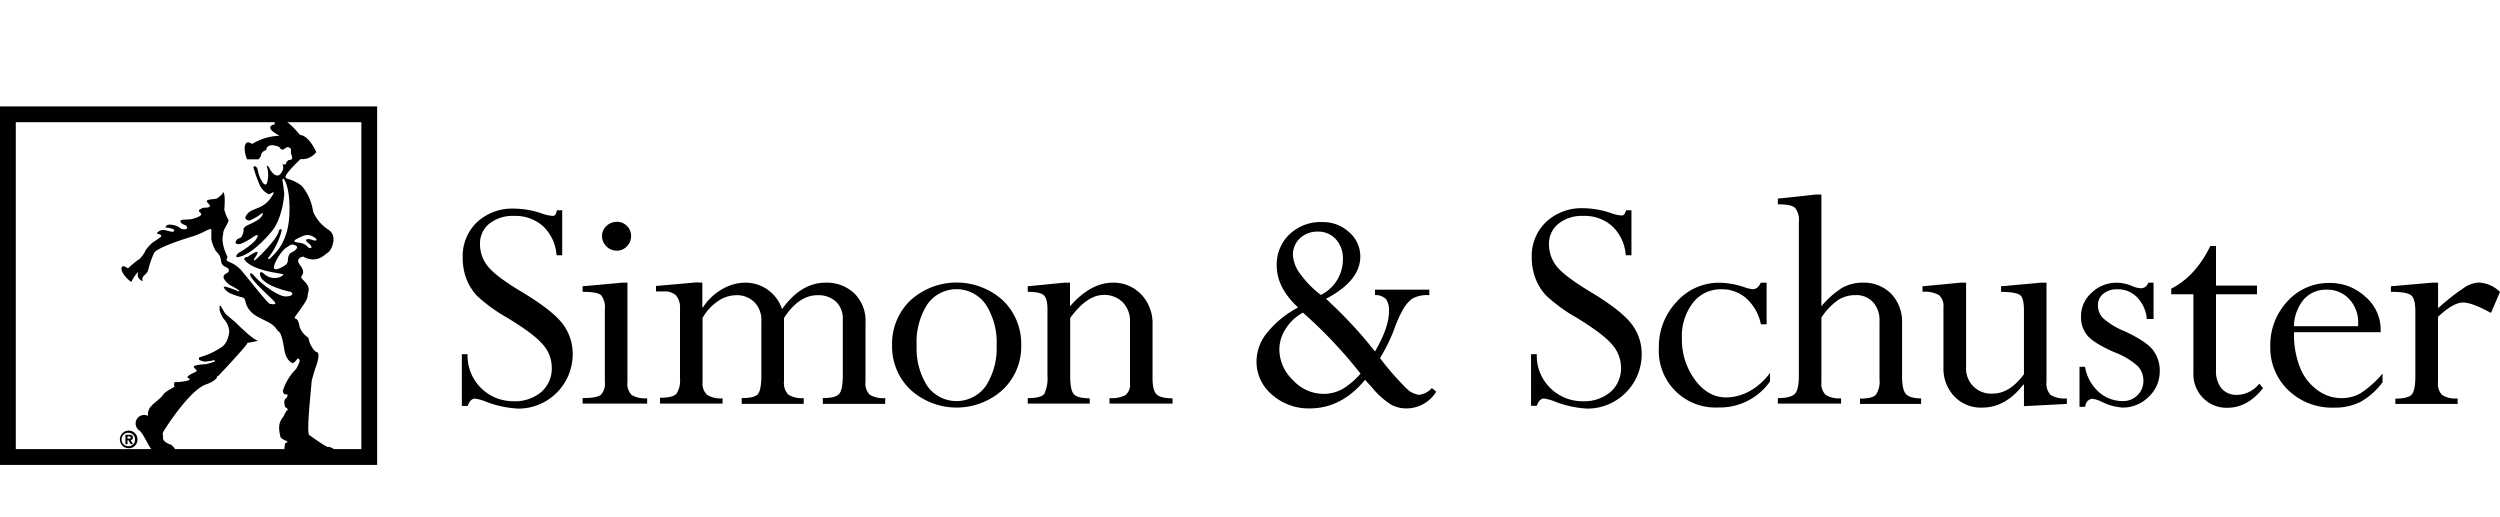
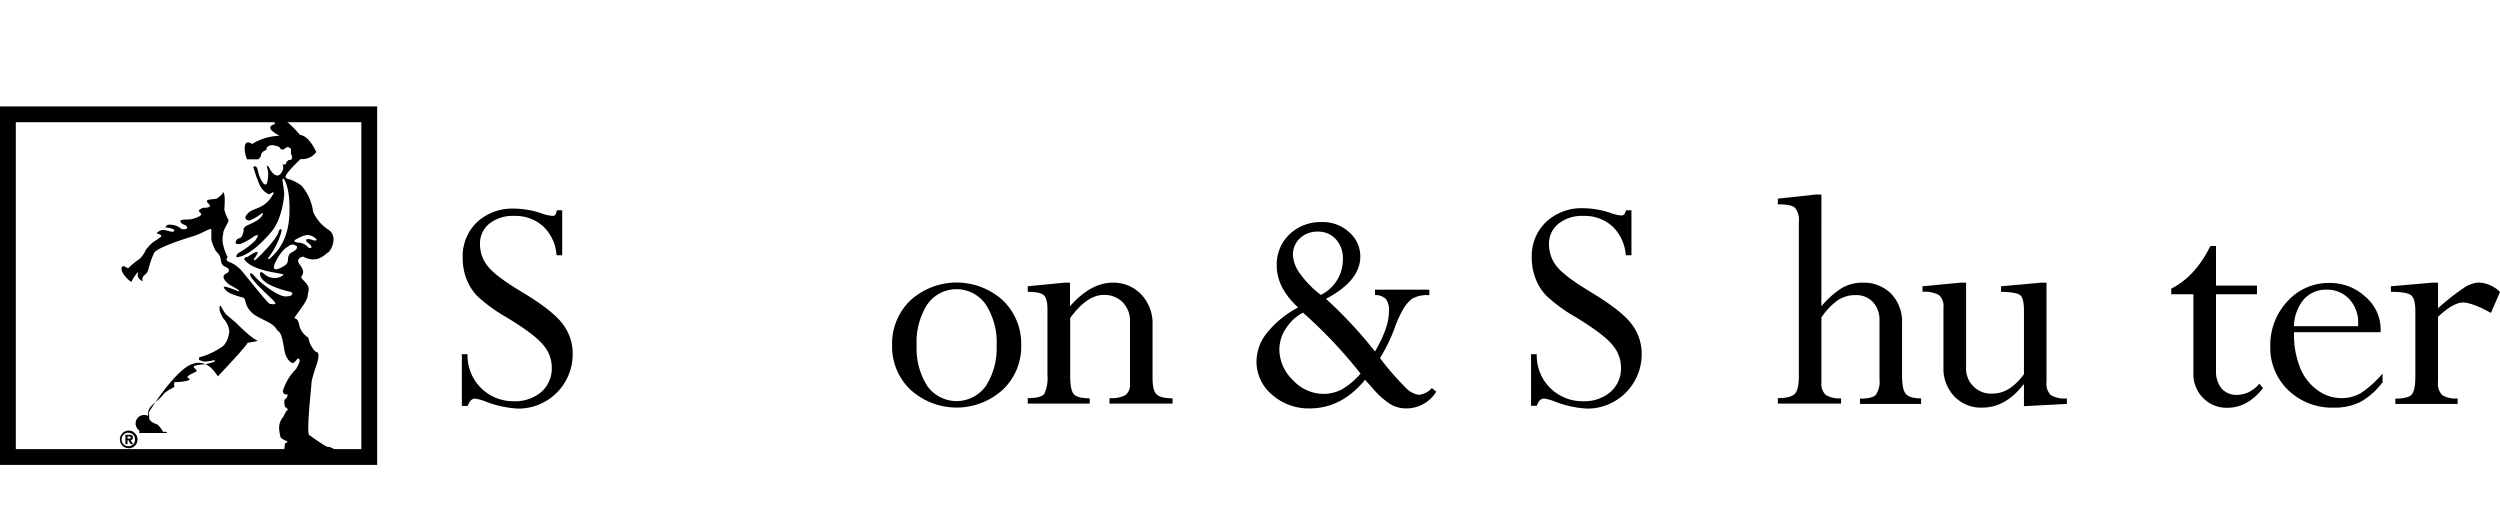
<svg xmlns="http://www.w3.org/2000/svg" width="290" height="60" viewBox="00 33 500 82" class="sns_logo" role="img" aria-label="Simon &amp; Schuster Logo">
  <style>@media screen and (max-width: 1087px) {.sns_logo {height: 35px;}}</style>
  <g>
    <path d="M111.37,64.33h1.07v9h-1.13a8.77,8.77,0,0,0-2.68-5.79,8.25,8.25,0,0,0-5.78-2.08,7.5,7.5,0,0,0-5,1.56A5.1,5.1,0,0,0,96,71.14a7,7,0,0,0,1.56,4.39q1.56,2,6.77,5.11c4,2.41,6.74,4.51,8.13,6.32a9.85,9.85,0,0,1,2.08,6.18A10.88,10.88,0,0,1,103.71,104a20.87,20.87,0,0,1-6.63-1.43A8.93,8.93,0,0,0,95,102c-.63,0-1.11.49-1.46,1.46H92.37V93.12h1.14a9.12,9.12,0,0,0,9.18,9.4,8.11,8.11,0,0,0,5.57-1.85,6.26,6.26,0,0,0,2.09-5,6.86,6.86,0,0,0-1.72-4.42q-1.74-2.13-7.21-5.44a31.67,31.67,0,0,1-6-4.35A10.6,10.6,0,0,1,93.26,78a11.68,11.68,0,0,1-.72-4.18,9.39,9.39,0,0,1,2.87-7.12A10.43,10.43,0,0,1,102.92,64a17.33,17.33,0,0,1,5.52,1,8.21,8.21,0,0,0,2,.45.76.76,0,0,0,.61-.2A2.39,2.39,0,0,0,111.37,64.33Z" />
-     <path d="M124.36,78.81h1.13V98.68a3.14,3.14,0,0,0,.85,2.6,5.32,5.32,0,0,0,3.09.65V103H116.52v-1.11c1.88,0,3.1-.21,3.64-.64a3.25,3.25,0,0,0,.81-2.62V84.16a3.9,3.9,0,0,0-.75-2.84c-.5-.46-1.73-.68-3.7-.68V79.53Zm-1-12.18a2.83,2.83,0,0,1,2.86,2.8v.06a2.85,2.85,0,0,1-.85,2.06,2.69,2.69,0,0,1-2,.86,2.85,2.85,0,0,1-2.08-.86,2.77,2.77,0,0,1-.88-2.06,2.68,2.68,0,0,1,.86-2,2.93,2.93,0,0,1,2.1-.84Z" />
-     <path d="M140.47,78.81v4.93h.13a11.17,11.17,0,0,1,3.75-3.58A9.27,9.27,0,0,1,149,78.81a7.68,7.68,0,0,1,7.41,5.3q3.78-5.3,8.71-5.3a8,8,0,0,1,5.73,2.13,7.64,7.64,0,0,1,2.25,5.83V98.64a3.19,3.19,0,0,0,.84,2.58,5.16,5.16,0,0,0,3.1.67v1.16H164.56v-1.16c1.71,0,2.81-.28,3.28-.84s.72-1.77.72-3.68V86.19a4.65,4.65,0,0,0-1.35-3.57,5.18,5.18,0,0,0-3.74-1.3c-2.47,0-4.7,1.52-6.67,4.55V98.51a3.39,3.39,0,0,0,.85,2.68,5,5,0,0,0,3.09.7v1.16h-12.4v-1.16c1.77,0,2.88-.29,3.29-.85s.64-1.8.64-3.67V86.45a5,5,0,0,0-1.4-3.74,4.89,4.89,0,0,0-3.61-1.39,6.55,6.55,0,0,0-3.75,1.24,9.87,9.87,0,0,0-3,3.31V98.69a3.11,3.11,0,0,0,.88,2.53,5,5,0,0,0,3.12.72V103H132v-1.17c1.73,0,2.83-.27,3.3-.82a4.79,4.79,0,0,0,.7-3v-14a3.79,3.79,0,0,0-.77-2.63,3.27,3.27,0,0,0-2.52-.81H131.2v-1.1l8.13-.72Z" />
    <path d="M204.24,91.34a11.85,11.85,0,0,1-3.7,8.89,13.71,13.71,0,0,1-18.43,0,11.84,11.84,0,0,1-3.69-8.89,12,12,0,0,1,3.67-9,13.76,13.76,0,0,1,18.47,0A12,12,0,0,1,204.24,91.34Zm-4.91,0a14,14,0,0,0-2.15-8.13,7.13,7.13,0,0,0-9.91-1.85,7.25,7.25,0,0,0-1.8,1.78,14,14,0,0,0-2.14,8.21,13.87,13.87,0,0,0,2.13,8.12,7.17,7.17,0,0,0,10,1.7,7.29,7.29,0,0,0,1.73-1.73,13.9,13.9,0,0,0,2.13-8.09Z" />
    <path d="M214,78.81v4.72q4.13-4.71,8.54-4.72a7.66,7.66,0,0,1,5.69,2.33,8.41,8.41,0,0,1,2.28,6.14V97.93c0,1.63.27,2.7.81,3.22s1.6.79,3.19.79V103H221.9v-1.1a6,6,0,0,0,3.2-.61A2.64,2.64,0,0,0,226,99V86.66a5.32,5.32,0,0,0-1.47-3.94,5.15,5.15,0,0,0-3.8-1.46c-2.2,0-4.44,1.53-6.69,4.61V97.41c0,2,.25,3.2.75,3.73s1.56.79,3.16.8V103h-12.4v-1.1c1.81,0,2.91-.29,3.32-.87a7.37,7.37,0,0,0,.62-3.67V84.1q0-2.13-.75-2.79c-.5-.45-1.57-.67-3.19-.67V79.53l7.35-.72Z" />
    <path d="M255.35,75.4a8.29,8.29,0,0,1,2.55-6.26,9,9,0,0,1,6.49-2.45,7.72,7.72,0,0,1,5.41,2,6.37,6.37,0,0,1,2.26,4.89q0,4.85-6.86,8.46A88.19,88.19,0,0,1,275,92.57c1.86-3.19,2.79-5.84,2.79-8a3.85,3.85,0,0,0-.6-2.49,3,3,0,0,0-2.19-.79V80.21h10.86v1.11a6,6,0,0,0-3.45.71,7.36,7.36,0,0,0-1.62,1.81A23.22,23.22,0,0,0,279,87.68a33.18,33.18,0,0,1-3,6.21,55.11,55.11,0,0,0,5.22,6,4.37,4.37,0,0,0,2.55,1.35,4.05,4.05,0,0,0,2.6-1.35l.88.72a7,7,0,0,1-6.05,3.35,6.23,6.23,0,0,1-3.1-.83,16.14,16.14,0,0,1-3.73-3.4q-.92-1-1.35-1.5c-3.14,3.82-6.83,5.72-11.06,5.73a11.07,11.07,0,0,1-7.56-2.75,8.63,8.63,0,0,1-3.1-6.72,9.27,9.27,0,0,1,2.16-5.72,19.79,19.79,0,0,1,6.16-5Q255.35,79.83,255.35,75.4Zm.52,16.78a8.54,8.54,0,0,0,2.71,6.11,8.32,8.32,0,0,0,6.08,2.76,7.77,7.77,0,0,0,3.77-.93A14.92,14.92,0,0,0,272.11,97,93.45,93.45,0,0,0,260.59,84.8,9.22,9.22,0,0,0,257.16,88,7.63,7.63,0,0,0,255.87,92.18Zm2.71-18.89a7,7,0,0,0,1.53,3.85,19.58,19.58,0,0,0,4.06,4.12,7.91,7.91,0,0,0,4.41-7.19,5.61,5.61,0,0,0-1.4-3.94,4.73,4.73,0,0,0-3.64-1.53A5,5,0,0,0,260,69.92a4.4,4.4,0,0,0-1.41,3.37Z" />
    <path d="M325.21,64.33h1.08v9h-1.14a8.77,8.77,0,0,0-2.68-5.79,8.23,8.23,0,0,0-5.78-2.08,7.52,7.52,0,0,0-5,1.56,5.1,5.1,0,0,0-1.89,4.16,7,7,0,0,0,1.56,4.39c1.05,1.33,3.3,3,6.78,5.11q6,3.61,8.12,6.32a9.79,9.79,0,0,1,2.08,6.18A10.88,10.88,0,0,1,317.55,104a20.76,20.76,0,0,1-6.62-1.43,9.14,9.14,0,0,0-2.12-.59c-.63,0-1.11.49-1.45,1.46h-1.15V93.12h1.15a9,9,0,0,0,2.77,6.83,9.07,9.07,0,0,0,6.41,2.57,8.1,8.1,0,0,0,5.56-1.85,6.3,6.3,0,0,0,2.1-5,7,7,0,0,0-1.72-4.42q-1.73-2.11-7.19-5.46a31.49,31.49,0,0,1-6-4.35,10.23,10.23,0,0,1-2.2-3.5,11.59,11.59,0,0,1-.74-4.16,9.39,9.39,0,0,1,2.87-7.12,10.42,10.42,0,0,1,7.5-2.74,17.45,17.45,0,0,1,5.54,1,8.13,8.13,0,0,0,1.95.45.78.78,0,0,0,.62-.2A2.61,2.61,0,0,0,325.21,64.33Z" />
-     <path d="M353.32,78.81v8.33h-1.14A9.57,9.57,0,0,0,349.32,82a7.3,7.3,0,0,0-5-1.87,7,7,0,0,0-5.73,2.71,10.84,10.84,0,0,0-2.21,7.08A13.54,13.54,0,0,0,339,98.25q2.61,3.51,6.23,3.51a9.83,9.83,0,0,0,4.76-1.3A12.44,12.44,0,0,0,354,96.85v1.72a12.25,12.25,0,0,1-10.4,5.2,11.32,11.32,0,0,1-11.83-11.91,13.07,13.07,0,0,1,3.56-9.23,11.34,11.34,0,0,1,8.58-3.81,16.12,16.12,0,0,1,5,.91,6.42,6.42,0,0,0,1.67.38c.66,0,1.2-.45,1.58-1.3Z" />
    <path d="M375.9,98.13V86.45a5.35,5.35,0,0,0-1.3-3.75,4.53,4.53,0,0,0-3.45-1.4,6.35,6.35,0,0,0-3.56,1,12.91,12.91,0,0,0-3.31,3.48V98.74a3.1,3.1,0,0,0,.85,2.51,5.11,5.11,0,0,0,3.08.69V103H355.57v-1.1c1.81,0,2.95-.34,3.45-.91s.75-1.75.75-3.64V66.69a3.9,3.9,0,0,0-.77-2.85c-.5-.47-1.65-.7-3.43-.7V62l7.61-.82h1.1V83.53a17.7,17.7,0,0,1,4.11-3.66,8.27,8.27,0,0,1,4.15-1.06A7.71,7.71,0,0,1,378.21,81a8.07,8.07,0,0,1,2.2,6V97.41c0,1.85.25,3.06.75,3.64s1.52.89,3.06.91v1.1H372V102c1.6,0,2.66-.25,3.16-.75A4.71,4.71,0,0,0,375.9,98.13Z" />
    <path d="M408.2,78.81h1.1V98.64a3.3,3.3,0,0,0,.83,2.63,5.42,5.42,0,0,0,3.24.69v1.1l-8.58.45V99.19h-.13q-3.54,4.62-8.26,4.61a7.35,7.35,0,0,1-5.54-2.25,8,8,0,0,1-2.17-5.69V83.76a2.9,2.9,0,0,0-.9-2.47,5.84,5.84,0,0,0-3.29-.65V79.53l7.58-.72h1.14V95.66a5,5,0,0,0,4.57,5.33,4.82,4.82,0,0,0,.76,0q3.39,0,6.24-3.87V84.38c0-1.63-.24-2.65-.74-3.06s-1.78-.64-3.84-.68V79.53Z" />
-     <path d="M430.71,78.81v7.26h-1.35a7.06,7.06,0,0,0-1.95-4.34,5.36,5.36,0,0,0-3.92-1.6,4.26,4.26,0,0,0-2.83.9,2.85,2.85,0,0,0-1.07,2.34,3.62,3.62,0,0,0,1,2.52,14.46,14.46,0,0,0,4.31,2.62q4.29,2,5.67,3.74a6.76,6.76,0,0,1,1.38,4.29,6.89,6.89,0,0,1-2.21,5.09,7.25,7.25,0,0,1-5.23,2.16,10.9,10.9,0,0,1-4.13-1.14,6.37,6.37,0,0,0-1.86-.62,1.4,1.4,0,0,0-1,.46,1.84,1.84,0,0,0-.48,1.14h-1.14v-8H417a8.68,8.68,0,0,0,2.71,5,7.15,7.15,0,0,0,4.84,1.86,4,4,0,0,0,2.94-1.17,3.93,3.93,0,0,0,1.19-2.91,4.25,4.25,0,0,0-1.09-2.88,15.1,15.1,0,0,0-4.74-2.82q-4.09-1.8-5.39-3.35a5.75,5.75,0,0,1-1.26-3.77,6.33,6.33,0,0,1,2.13-4.77,7.17,7.17,0,0,1,5.06-2,8.16,8.16,0,0,1,3,.65,5.14,5.14,0,0,0,1.85.46,1.5,1.5,0,0,0,1.4-1.11Z" />
    <path d="M442.07,71.47h1.13V79.4h8.2v1.73h-8.2V96.31a5.45,5.45,0,0,0,1.11,3.66,3.93,3.93,0,0,0,3.16,1.28A5.8,5.8,0,0,0,451.86,99l.75.9q-3.09,3.93-7.13,3.93a6.59,6.59,0,0,1-4.91-2,6.77,6.77,0,0,1-1.89-4.94V81.13h-4.43V80Q439.11,77.55,442.07,71.47Z" />
    <path d="M476.51,97v1.73a14.19,14.19,0,0,1-4.37,3.9,11.39,11.39,0,0,1-5.35,1.17,12.59,12.59,0,0,1-9.12-3.47,11.71,11.71,0,0,1-3.61-8.79,12.76,12.76,0,0,1,3.43-9,11.07,11.07,0,0,1,8.41-3.67,10.31,10.31,0,0,1,7.17,2.75,8.58,8.58,0,0,1,3.06,6.6v.49H458.8V89A17.73,17.73,0,0,0,460,95.76a10.06,10.06,0,0,0,3.47,4.52,8,8,0,0,0,4.74,1.62,7.66,7.66,0,0,0,3.95-1A21.3,21.3,0,0,0,476.51,97Zm-17.72-9.48h12.84v-.45a6.84,6.84,0,0,0-1.8-5,6,6,0,0,0-4.52-1.86,5.89,5.89,0,0,0-4.6,2,8.65,8.65,0,0,0-1.92,5.38Z" />
    <path d="M487.61,78.81v5.11a46.29,46.29,0,0,1,5.06-4,6,6,0,0,1,3-1.14A6.42,6.42,0,0,1,500,80.67l-1.81,4.19q-3.76-2.07-5.59-2.08c-1.34,0-3,1-5,2.86v13a3.34,3.34,0,0,0,.81,2.63,5,5,0,0,0,3.12.69v1.1H479.07V102q2.48,0,3.24-.78c.51-.52.76-1.77.76-3.75V84.52c0-1.63-.27-2.69-.82-3.16s-1.91-.72-4.07-.72V79.53l8.26-.72Z" />
-     <path d="M51.54,90.4c-1.08-.26-4.39-3.61-4.39-3.61s-1.61-1.36-1.91-1.61-1.08-1.72-1.08-1.72l-.24,0v.86A6.71,6.71,0,0,0,44.69,86a4.25,4.25,0,0,1,1.17,2.51s-.16,2.49-1.72,3.3a14.06,14.06,0,0,1-4.32,1.94,2.09,2.09,0,0,0,0,.5s1,.45,1.43.33.51,0,1.19-.19.55.17.55.17a12.7,12.7,0,0,1-1.91.57c-.4,0-2.62.16-2.31.6s.66.59.55.77-1.81.79-1.81,1.19.45.11.4.48-2.93.64-3,.49c0,0-.2.68,0,.86s-1.67.83-2.25,1.67-2.12,1.89-2.3,2.2a2.37,2.37,0,0,0-.75,2.07,1.7,1.7,0,0,0-1.76,2.9c1,.75,1.94,3.61,2.78,4.07v.52h5.5s.27-.35-.7-.22c0,0-.8-1.32-1.23-1.5s-1.63-.56-1.59-1.4-.31-.62.26-1.54,5.14-8,8.32-9.13S43.1,97,43.59,97.53c0,0,6-6.32,5.9-6.69,0,0,2.42-.36,2-.46" />
+     <path d="M51.54,90.4c-1.08-.26-4.39-3.61-4.39-3.61s-1.61-1.36-1.91-1.61-1.08-1.72-1.08-1.72l-.24,0v.86A6.71,6.71,0,0,0,44.69,86a4.25,4.25,0,0,1,1.17,2.51s-.16,2.49-1.72,3.3a14.06,14.06,0,0,1-4.32,1.94,2.09,2.09,0,0,0,0,.5s1,.45,1.43.33.51,0,1.19-.19.55.17.55.17a12.7,12.7,0,0,1-1.91.57c-.4,0-2.62.16-2.31.6s.66.59.55.77-1.81.79-1.81,1.19.45.11.4.48-2.93.64-3,.49c0,0-.2.68,0,.86s-1.67.83-2.25,1.67-2.12,1.89-2.3,2.2a2.37,2.37,0,0,0-.75,2.07,1.7,1.7,0,0,0-1.76,2.9v.52h5.5s.27-.35-.7-.22c0,0-.8-1.32-1.23-1.5s-1.63-.56-1.59-1.4-.31-.62.26-1.54,5.14-8,8.32-9.13S43.1,97,43.59,97.53c0,0,6-6.32,5.9-6.69,0,0,2.42-.36,2-.46" />
    <path d="M57,111l-.27,2.2,11.94,0s-2.82-1.81-3-1.54-3.87-2.42-3.87-2.42c-.53-1,.57-10.38.52-10.7A33.89,33.89,0,0,1,63.4,95s.66-2.11,0-2.28-1.15-1.36-1.28-1.46a7.38,7.38,0,0,1-.45-1.45,4.24,4.24,0,0,1-1.76-2.2s-.18-1.35-.66-1.54-.27-.4-.27-.4c3.13-4.27,2.29-3.52,2.71-5.11s-1.76-2.46-1.41-3,.7-1-.32-2.34.66-1.63.66-1.63c2.86,1.54,4.36-.48,5-.83s2.07-3.35,0-4.58a8.13,8.13,0,0,1-3-3.57,10.17,10.17,0,0,0-2.29-5.19c-2.33-1.68-3-1.1-3.21-1.72s3-3.61,3-3.61a3.47,3.47,0,0,0,3.13-1.41C61.6,49.14,60,49.27,60,49.27,56.45,45,55.35,46,55.35,46c-.53-.05-.4,1.14-.4,1.14s-.9.09-.9.71,1.85,1.58,1.85,1.58a11.08,11.08,0,0,0-5.46,1.63c-1-.57-1.33-.35-1.5.61a5.48,5.48,0,0,0,.48,2.47l2.26,0,.48-.57a1.32,1.32,0,0,1,1.11-1.27c-.05-1,1.19-1,1.19-1s1.27.18,1.45.45.45.75,1.14.18a.68.68,0,0,1,1,0,.48.48,0,0,1,.14.2l0,1s.09-.22.22.52-.66.62-.66.62l-.45.4-.13.45-.68.07a1.19,1.19,0,0,1,0,1.21c-.91,2.13-2.29.2-2.56-.4s-.68-.68-.57-.45a5.35,5.35,0,0,1,.15,2.86c-.26,1.63-1.09.18-1.09.18a6,6,0,0,1-.82-2.12c-.35-1.49-.93-.77-.93-.77a26.55,26.55,0,0,0,1.32,3.69,3.83,3.83,0,0,0,1.65,1.68s.2.13.73-.22.31.17.31.17c-1.68,3.16-3.9,2.71-5.05,3.87s-.19,1.48.27,1.48a8.74,8.74,0,0,0,2.25-1.28c.39-.24.66-.39.22.38s-1.91,1.43-2.75,1.8-.95.75-.9,1.08a2.62,2.62,0,0,1-.51,1.39,2.2,2.2,0,0,1-.7.31c-1,1.16.22,1.1.61,1a12.41,12.41,0,0,0,2.58-1.43c1.39-.86.79.18.31.81a14.78,14.78,0,0,1-3.06,2.29c-.93.55-.62,1-.62,1,2-.11,4.8-2.51,7-5.15s2.51-7.35,2.51-7.35c.06-.22-.38-3.16-.38-3.16h.29s1.3,1.41,1.14,6.85-2.53,7.72-3.5,8.69-.74.24-.74.24a15,15,0,0,0,2.62-5.19c.22-1-.46-.33-.46-.33-.24,1.8-4.55,5.79-4.55,5.79-.62.53-.45-.07-.45-.07,2.16-2.86-1.26-.4-1.26-.4-.81.12-.7.51-.7.51,1.8,2.56,8.06,2.73,7.84,3.08a2.2,2.2,0,0,1-1.54.63,3,3,0,0,1-2.25-.75c-.9-.79-.9-.17-.9-.17-.14,2.37,5.8,3.65,6.07,3.69a.64.64,0,0,1,.39.31s.18.62-1.35.62-4.93-2.6-6.08-3.92-1-.4-1-.4c.17,1.06,3.83,4.28,4.71,5.2s-.27.66-.75.62-5.57-6.68-6-7a6.21,6.21,0,0,0-2.07-1.36c-1.05-.35-.39-1-.39-1a9.89,9.89,0,0,1-1-3A5.88,5.88,0,0,1,44.65,69c-.09-.83,1.32-2.42,1-2.81a8.37,8.37,0,0,1-.79-2c.31-3.69-.31-3.61-.31-3.34s-1,1-1,1c-.09.35-2.16.18-2.16.62s.35.39.57.9-1.23.45-1.23.45c-1.85.62-.4.91-.49,1.33s-1.1.72-1.84.93-2.6-.08-2.29.58,1.28.53,1.32,1.1-1.14.31-1.14.31A3.45,3.45,0,0,0,34,67.21c-.83-.08-.9.58-.9.58a5.16,5.16,0,0,1,1,.13c.23.09.91.26.75.48s-.13.22-.45.22-1.32-.35-1.67-.35a1.69,1.69,0,0,0-1.23.48c-.27.35,0,.22.45.4s.26.45.26.45a14.38,14.38,0,0,1-1.58,1.1,8.93,8.93,0,0,0-1.32,1.36s-.31.39-.31.57A8.81,8.81,0,0,1,28,74a16.64,16.64,0,0,0-2.38,1.94l-.75-.4s-.75-.22-.53.79,2,2.6,2,2.26S27.9,76,27.59,77s1.14,1.76.93,1.35.3-1,.3-1a2,2,0,0,0,.9-1.41,20.25,20.25,0,0,1,1.06-3c.35-1.09,6.43-3,7.88-3.43S41.88,68,42.1,68.08s.17.22.17.22,0,1.5,0,1.94a9.33,9.33,0,0,0,.9,2.26A4.08,4.08,0,0,1,44,73.56a7.54,7.54,0,0,1,.22.94,1.36,1.36,0,0,0,.91,1.17c.76.3.63.7.63.7.09.58-1.1.58-1.05,1.32s1.2,1.54,1.2,1.54c2.95,1.58,1.68,1.27,1.68,1.27-3.26-1.35-2.82-.75-2.82-.75.48,1.24,2.71,1.68,3.12,1.85s1,0,1.19.93a4,4,0,0,0,1.1,2.07c.57.66,1.36,1.05,3.26,2s1.72,1.59,2.26,1.94.83,1.63,1.18,3.74,1.5,2.6,1.63,2.6.27,0,.71-.53.35-.45.66-.17-.66,1.89-.66,1.89a10.55,10.55,0,0,0-2.64,4.36c-.09.3.3.66.3.66.46.18.66-.09.62.26a.93.93,0,0,1-.31.62c-.08,0-.4.18-.31,1s.22.79.36.83.45.53.26.49-.84,1.35-.84,1.35a3.26,3.26,0,0,0-.83,2.38,8.93,8.93,0,0,0,.26,1.63c.13.48,1.54.88,1.41,1S57,111,57,111Zm2.46-41a7.44,7.44,0,0,1,1.72-.7,2.31,2.31,0,0,1,1.59.39c.88.53.61.91-.31.57s-1.85-.17-.71.71.22,1.28-.31.57a2.8,2.8,0,0,0-1.84-.75S58.07,70.65,59.48,70Zm-1.89,4.25a1.16,1.16,0,0,1-.53,1.06c-.61.45-3.21,1.93-1.89-.71s2.47-3,2.47-3a1.15,1.15,0,0,1,1.62-.13l.05,0s.57.46-.79,1.2C58.52,72.74,57.64,72.74,57.59,74.26Z" />
    <path d="M75.43,115.26H0V43.56H75.43ZM3.16,112.1H72.27V46.72H3.16Z" />
    <path d="M25.5,110v-.45h.28c.15,0,.36,0,.36.2s-.11.25-.29.25H25.5m0,.32h.18l.46.79h.47l-.48-.82a.45.45,0,0,0,.45-.45v-.05c0-.45-.29-.56-.77-.56h-.72v1.88h.41Zm2-.15a1.76,1.76,0,1,0-1.76,1.75h0a1.7,1.7,0,0,0,1.75-1.63v-.12Zm-.51,0a1.26,1.26,0,0,1-1.18,1.35h-.06A1.35,1.35,0,1,1,27,110Z" />
  </g>
</svg>